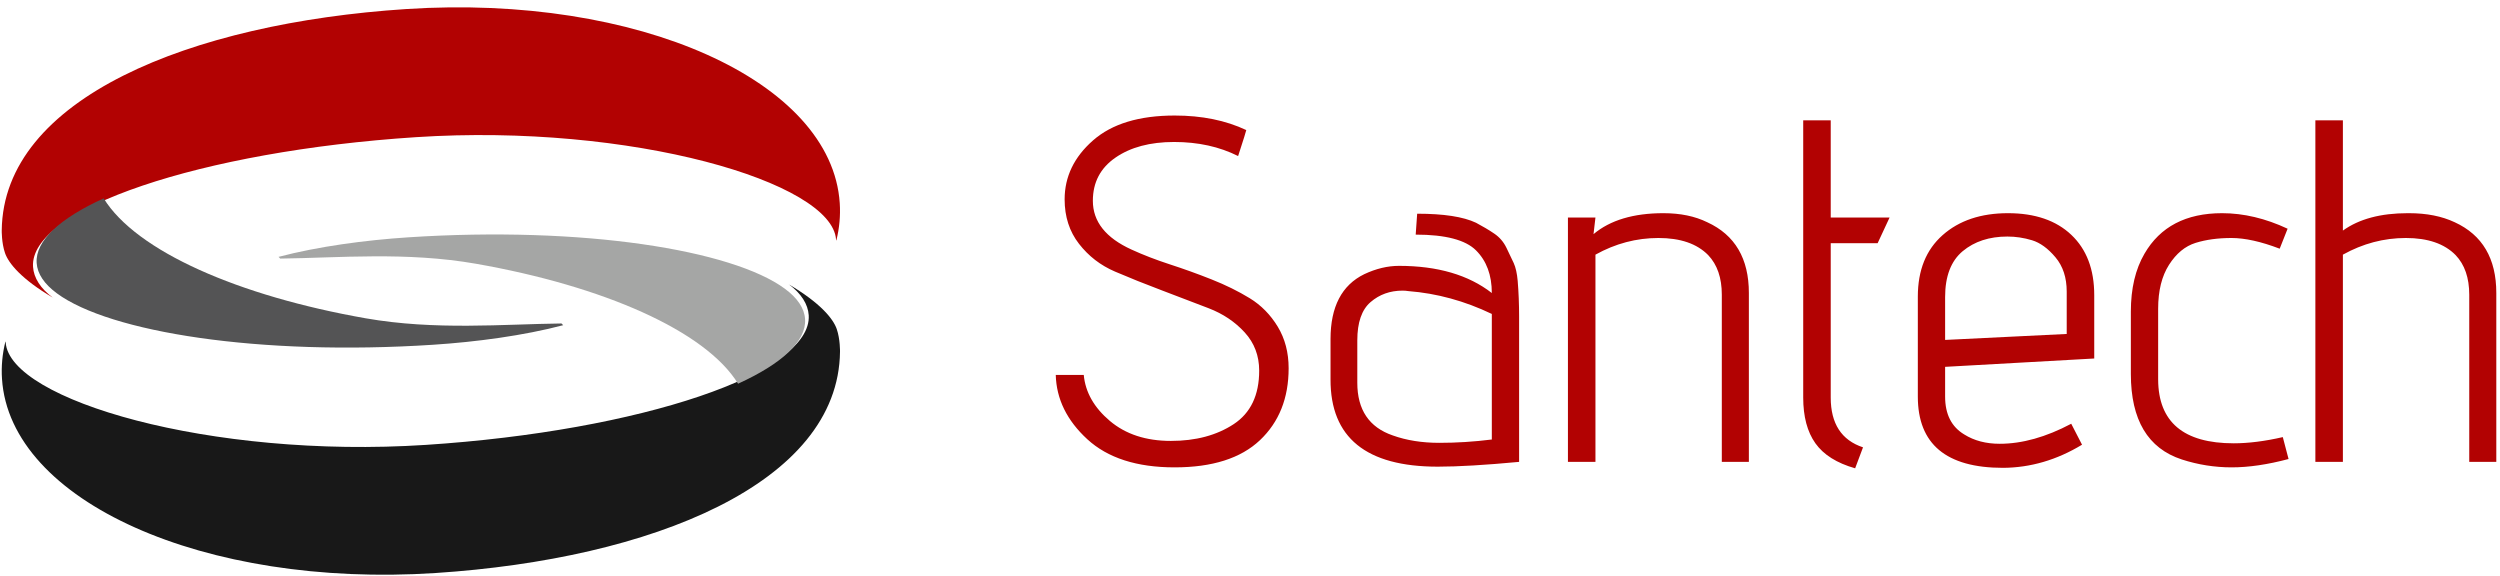
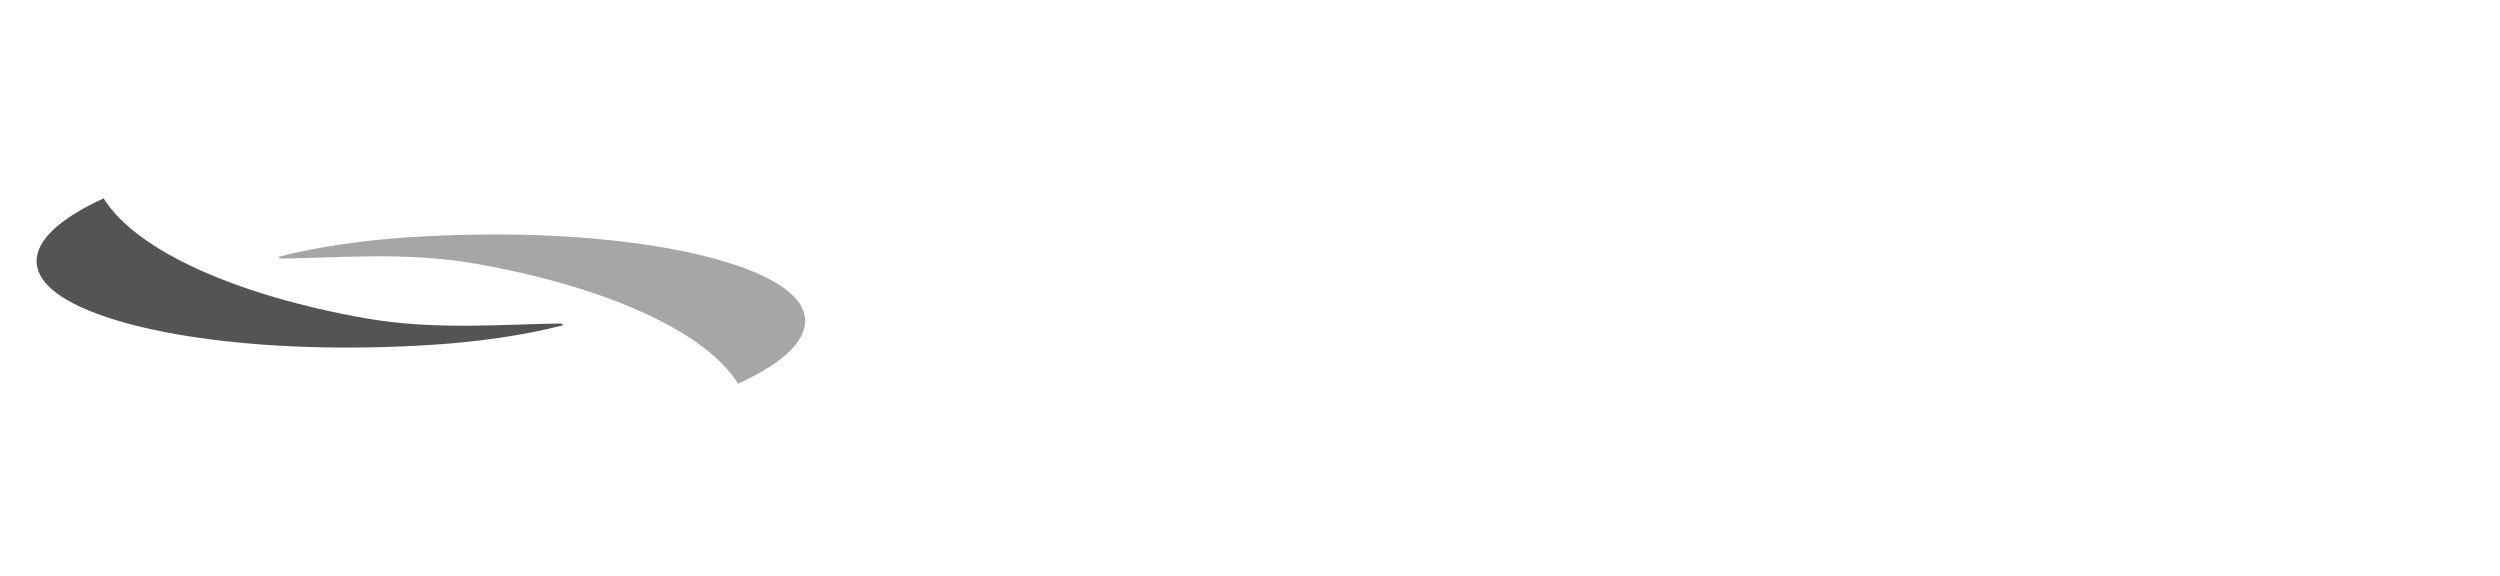
<svg xmlns="http://www.w3.org/2000/svg" width="282px" height="65px" viewBox="0 0 282 65" version="1.1">
  <title>logo-header</title>
  <desc>Created with Sketch.</desc>
  <g id="Page-2" stroke="none" stroke-width="1" fill="none" fill-rule="evenodd">
    <g id="0---HOMEPAGE" transform="translate(-136, -81)" fill-rule="nonzero">
      <g id="logo-header" transform="translate(136, 80.807)">
        <g id="logo-logo" transform="translate(0, 0.193)">
          <g transform="translate(47.667, 17.104) scale(-1, 1) rotate(-180) translate(-47.667, -17.104) translate(0.167, 0.604)" fill="#B20202" id="Path">
-             <path d="M94.145,6.491 C94.144,6.517 94.143,6.542 94.141,6.568 C93.72,13.063 71.039,19.716 46.759,18.132 C22.479,16.548 3.137,9.999 3.559,3.505 C3.64,2.264 4.396,1.058 5.8,0.023 L5.832,0.008 C2.246,2.114 0.792,3.911 0.397,5.066 C0.002,6.22 0.029,7.613 0.029,7.613 C0.192,22.494 21.287,30.995 45.659,32.584 C71.768,34.287 93.661,24.484 94.557,10.687 C94.649,9.274 94.517,7.873 94.177,6.496 L94.145,6.491" />
-           </g>
+             </g>
          <g transform="translate(34.112, 30.732) scale(-1, 1) rotate(-180) translate(-34.112, -30.732) translate(4.112, 22.232)" fill="#545455" id="Path">
            <path d="M7.574,16.869 C11.26,10.875 22.835,5.841 37.136,3.328 C44.982,1.951 52.682,2.667 59.223,2.745 L59.417,2.55 C54.979,1.38 49.633,0.662 44.751,0.344 C25.107,-0.937 8.249,1.758 2.303,6.145 C0.9,7.181 0.104,8.33 0.023,9.57 C-0.14,12.086 2.662,14.61 7.569,16.851 L7.574,16.869" />
          </g>
          <g transform="translate(47.667, 48.337) scale(-1, 1) rotate(-180) translate(-47.667, -48.337) translate(0.167, 31.837)" fill="#181818" id="Path">
-             <path d="M0.47,26.294 C0.471,26.268 0.472,26.243 0.473,26.217 C0.895,19.722 23.576,13.069 47.856,14.653 C72.137,16.237 91.478,22.786 91.056,29.28 C90.976,30.521 90.219,31.726 88.815,32.762 L88.783,32.777 C92.369,30.671 93.823,28.874 94.218,27.719 C94.613,26.564 94.586,25.172 94.586,25.172 C94.423,10.291 73.328,1.79 48.956,0.2 C22.847,-1.502 0.954,8.301 0.058,22.097 C-0.034,23.511 0.098,24.912 0.438,26.289 L0.47,26.294" />
-           </g>
+             </g>
          <g transform="translate(61.402, 34.817) scale(-1, 1) rotate(-180) translate(-61.402, -34.817) translate(31.402, 26.317)" fill="#A5A6A5" id="Path">
            <path d="M51.86,0.024 C48.174,6.018 36.599,11.052 22.298,13.564 C14.452,14.942 6.752,14.226 0.211,14.148 L0.017,14.343 C4.455,15.513 9.801,16.231 14.683,16.549 C34.327,17.83 51.185,15.135 57.131,10.748 C58.535,9.712 59.33,8.564 59.411,7.323 C59.574,4.807 56.772,2.283 51.866,0.042 L51.86,0.024" />
          </g>
        </g>
        <g id="Group" transform="translate(119, 13.193)" fill="#B20202">
-           <path d="M0.09,29.29 L0.09,29.29 L3.248,29.29 C3.429,31.245 4.411,32.975 6.193,34.481 C7.973,35.983 10.268,36.735 13.078,36.735 C15.885,36.735 18.247,36.103 20.165,34.841 C22.079,33.578 23.036,31.567 23.036,28.809 L23.036,28.809 C23.036,27.126 22.491,25.689 21.403,24.497 C20.315,23.305 18.961,22.396 17.342,21.772 C15.722,21.144 13.962,20.472 12.063,19.756 C10.163,19.04 8.4,18.333 6.773,17.635 C5.143,16.936 3.789,15.892 2.711,14.502 C1.63,13.113 1.09,11.442 1.09,9.492 L1.09,9.492 C1.09,6.931 2.157,4.714 4.29,2.841 C6.42,0.968 9.493,0.032 13.509,0.032 L13.509,0.032 C16.567,0.032 19.257,0.578 21.579,1.672 L21.579,1.672 C21.579,1.742 21.272,2.719 20.659,4.603 L20.659,4.603 C18.554,3.545 16.147,3.016 13.44,3.016 C10.732,3.016 8.527,3.603 6.826,4.778 C5.125,5.949 4.274,7.573 4.274,9.651 L4.274,9.651 C4.274,12 5.733,13.836 8.65,15.158 L8.65,15.158 C9.943,15.751 11.373,16.303 12.94,16.814 C14.506,17.322 16.082,17.89 17.666,18.518 C19.25,19.146 20.686,19.853 21.972,20.64 C23.259,21.43 24.311,22.5 25.13,23.851 C25.949,25.206 26.358,26.768 26.358,28.539 L26.358,28.539 C26.358,31.908 25.279,34.613 23.121,36.655 C20.959,38.698 17.749,39.719 13.493,39.719 C9.236,39.719 5.956,38.662 3.652,36.55 C1.349,34.433 0.161,32.014 0.09,29.29 Z M31.084,29.804 L31.084,29.804 L31.084,25.238 C31.084,21.601 32.353,19.164 34.891,17.926 L34.891,17.926 C36.22,17.301 37.524,16.989 38.804,16.989 L38.804,16.989 C43.159,16.989 46.651,18.01 49.277,20.052 L49.277,20.052 C49.277,18.028 48.683,16.425 47.496,15.243 C46.308,14.058 44.04,13.465 40.691,13.465 L40.691,13.465 L40.856,11.106 C43.844,11.106 46.057,11.446 47.496,12.127 L47.496,12.127 C48.268,12.536 48.952,12.943 49.548,13.349 C50.143,13.751 50.602,14.284 50.925,14.947 C51.247,15.61 51.522,16.187 51.749,16.677 C51.972,17.171 52.121,17.839 52.195,18.682 L52.195,18.682 C52.302,19.97 52.355,21.312 52.355,22.709 L52.355,22.709 L52.355,39.1 C48.524,39.46 45.465,39.64 43.179,39.64 L43.179,39.64 C35.098,39.64 31.067,36.361 31.084,29.804 Z M34.104,25.396 L34.104,30.179 C34.104,33.223 35.437,35.202 38.102,36.116 L38.102,36.116 C39.651,36.673 41.402,36.952 43.354,36.952 C45.307,36.952 47.281,36.827 49.277,36.576 L49.277,36.576 L49.277,22.412 C46.218,20.945 43.078,20.086 39.856,19.836 L39.856,19.836 C39.64,19.8 39.424,19.783 39.208,19.783 L39.208,19.783 C37.804,19.783 36.603,20.213 35.603,21.074 C34.604,21.931 34.104,23.372 34.104,25.396 L34.104,25.396 Z M60.967,39.1 L57.863,39.1 L57.863,11.534 L60.967,11.534 L60.749,13.412 C62.624,11.836 65.252,11.047 68.633,11.047 L68.633,11.047 C70.544,11.047 72.192,11.388 73.578,12.068 L73.578,12.068 C76.707,13.504 78.272,16.165 78.272,20.052 L78.272,20.052 L78.272,39.1 L75.22,39.1 L75.22,20.238 C75.22,18.34 74.708,16.853 73.684,15.777 L73.684,15.777 C72.422,14.49 70.551,13.846 68.07,13.846 C65.585,13.846 63.218,14.472 60.967,15.725 L60.967,15.725 L60.967,39.1 Z M84.402,31.846 L84.402,31.846 L84.402,0.571 L87.506,0.571 L87.506,11.534 L94.146,11.534 L92.796,14.434 L87.506,14.434 L87.506,31.846 C87.506,34.784 88.72,36.655 91.148,37.46 L91.148,37.46 L90.26,39.825 C88.19,39.236 86.696,38.296 85.778,37.005 C84.861,35.714 84.402,33.994 84.402,31.846 Z M97.331,31.74 L97.331,31.74 L97.331,20.455 C97.331,17.481 98.263,15.171 100.127,13.523 C101.991,11.873 104.448,11.047 107.496,11.047 C110.547,11.047 112.932,11.864 114.651,13.497 C116.37,15.127 117.23,17.391 117.23,20.291 L117.23,20.291 L117.23,27.439 L100.409,28.38 L100.409,31.74 C100.409,33.726 101.13,35.149 102.573,36.01 L102.573,36.01 C103.686,36.708 105.016,37.058 106.565,37.058 L106.565,37.058 C109.103,37.058 111.793,36.304 114.635,34.798 L114.635,34.798 L115.853,37.163 C113.01,38.885 110.04,39.754 106.943,39.772 L106.943,39.772 C100.535,39.772 97.331,37.095 97.331,31.74 Z M100.409,20.508 L100.409,25.343 L114.125,24.671 L114.125,19.888 C114.125,18.312 113.701,17.023 112.854,16.021 C112.011,15.019 111.13,14.379 110.212,14.1 C109.294,13.822 108.367,13.682 107.432,13.682 L107.432,13.682 C105.397,13.682 103.717,14.232 102.392,15.333 C101.07,16.437 100.409,18.162 100.409,20.508 L100.409,20.508 Z M121.36,29.185 L121.36,29.185 L121.36,22.148 C121.36,19.548 121.873,17.372 122.897,15.619 L122.897,15.619 C124.662,12.571 127.579,11.047 131.647,11.047 L131.647,11.047 C134.075,11.047 136.54,11.631 139.042,12.799 L139.042,12.799 L138.149,15.053 C136.044,14.248 134.231,13.846 132.711,13.846 C131.19,13.846 129.842,14.03 128.665,14.396 C127.485,14.763 126.485,15.587 125.667,16.867 C124.848,18.148 124.439,19.8 124.439,21.825 L124.439,21.825 L124.439,29.804 C124.456,34.604 127.299,37.005 132.966,37.005 L132.966,37.005 C134.625,37.005 136.469,36.772 138.5,36.306 L138.5,36.306 L139.149,38.777 C136.792,39.405 134.655,39.719 132.737,39.719 C130.82,39.719 128.945,39.423 127.113,38.83 L127.113,38.83 C123.278,37.578 121.36,34.363 121.36,29.185 Z M145.278,39.1 L142.174,39.1 L142.174,0.571 L145.278,0.571 L145.278,13.01 C147.097,11.702 149.535,11.047 152.594,11.047 L152.594,11.047 C152.629,11.047 152.675,11.047 152.732,11.047 L152.732,11.047 C154.727,11.047 156.446,11.388 157.889,12.068 L157.889,12.068 C161.018,13.504 162.583,16.165 162.583,20.052 L162.583,20.052 L162.583,39.1 L159.531,39.1 L159.531,20.238 C159.531,18.34 159.019,16.853 157.995,15.777 L157.995,15.777 C156.733,14.49 154.862,13.846 152.381,13.846 C149.897,13.846 147.529,14.472 145.278,15.725 L145.278,15.725 L145.278,39.1 Z" id="Shape" />
-         </g>
+           </g>
      </g>
    </g>
  </g>
</svg>